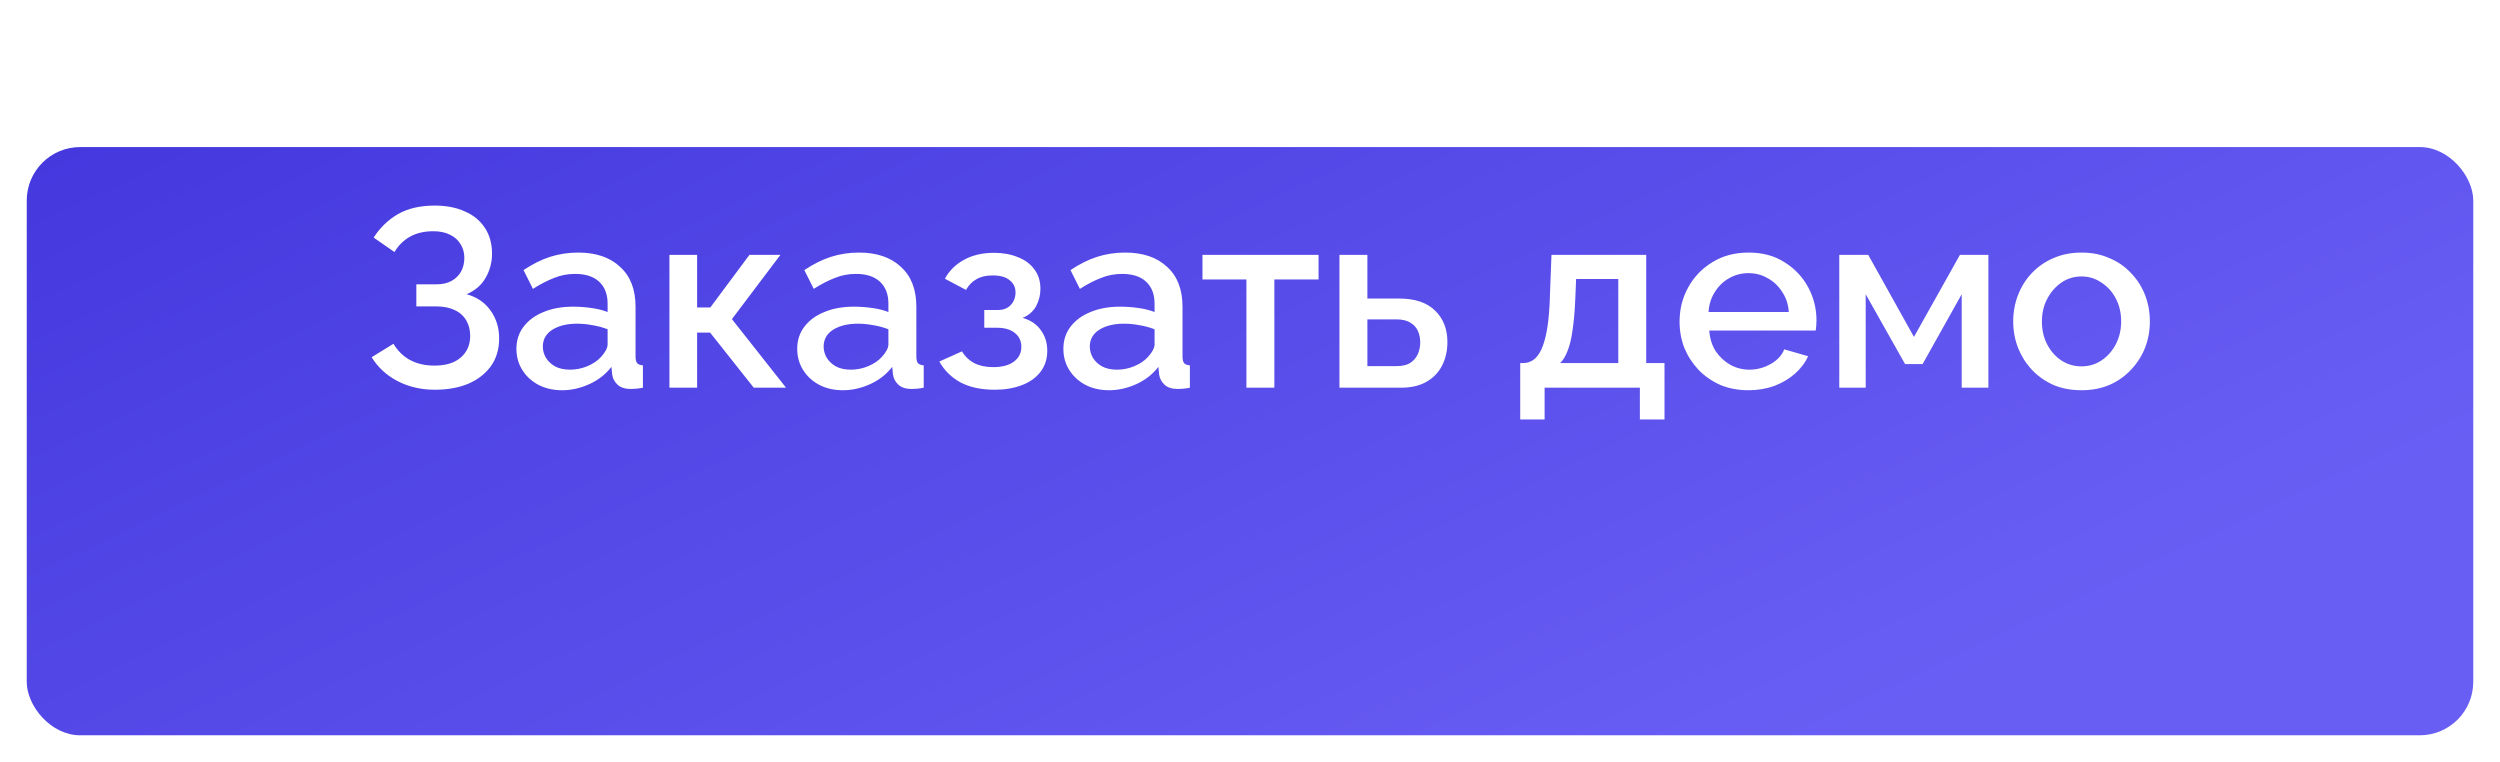
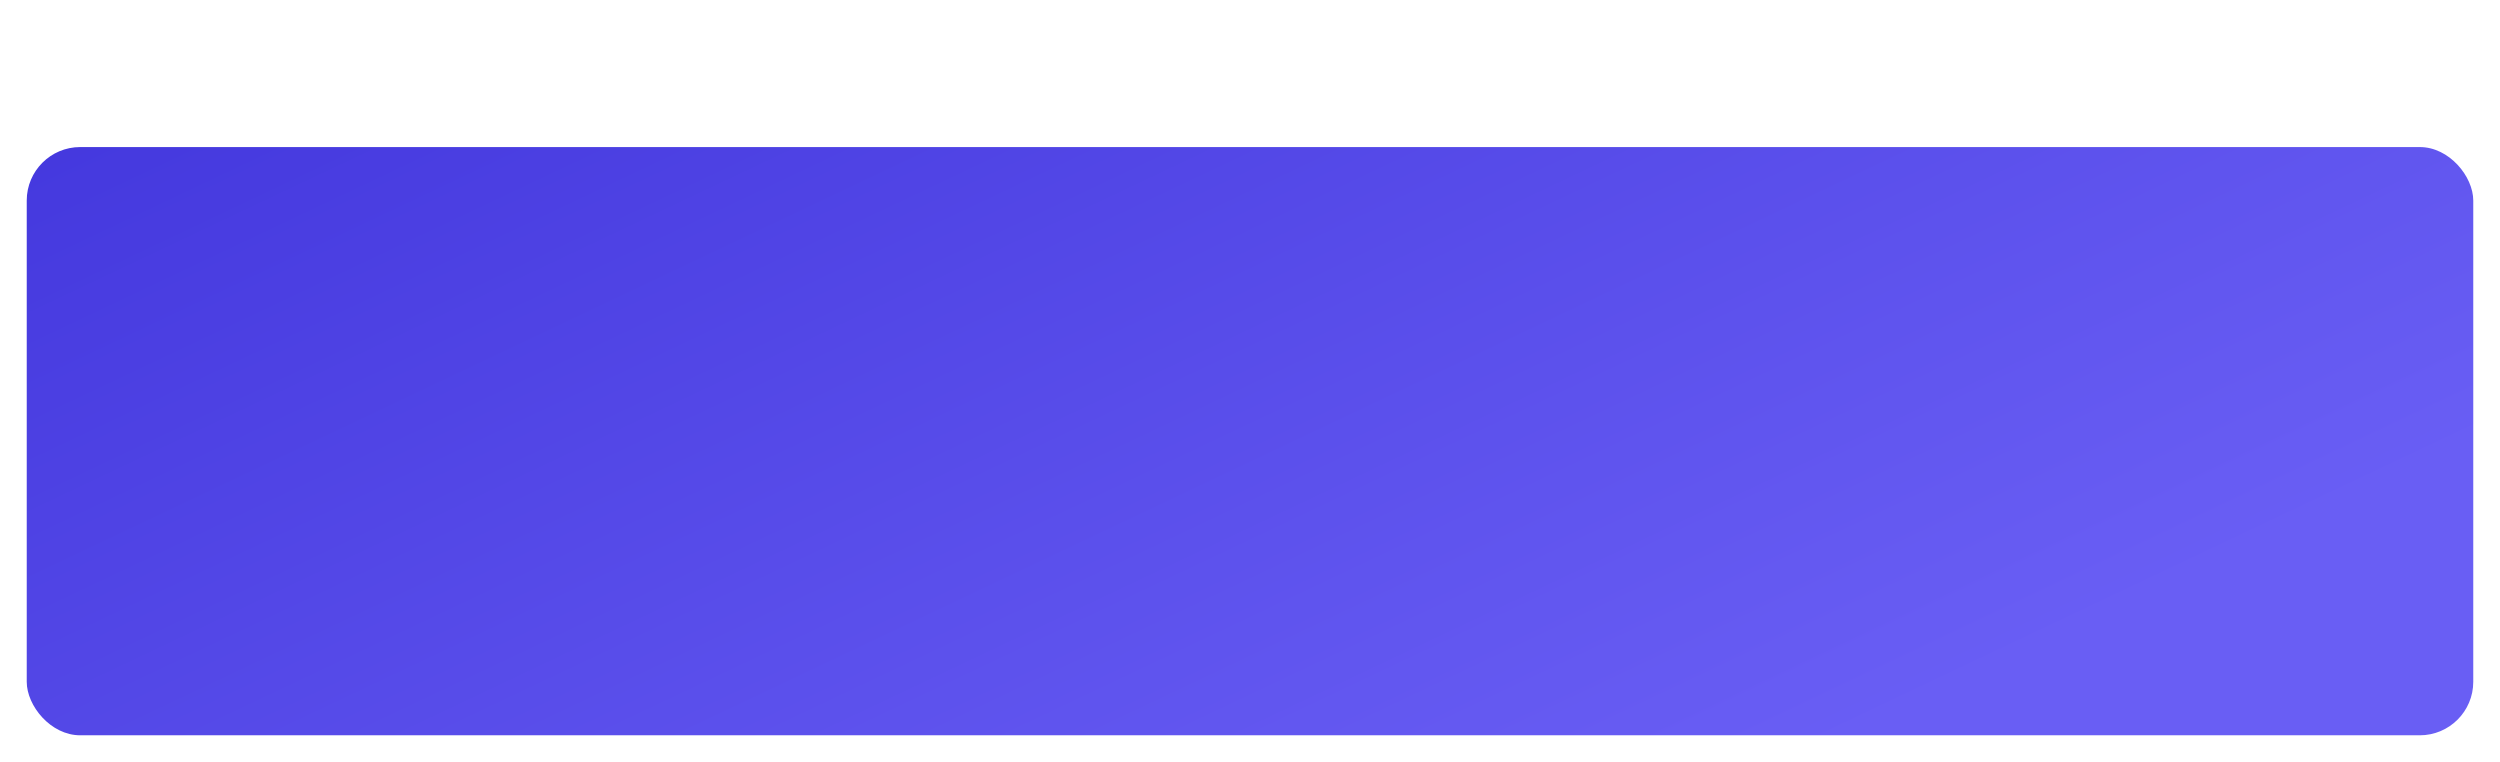
<svg xmlns="http://www.w3.org/2000/svg" width="187" height="57" viewBox="0 0 187 57" fill="none">
  <g filter="url(#filter0_d_69_401)">
    <rect x="2" width="183" height="44" rx="4" fill="url(#paint0_linear_69_401)" />
  </g>
-   <path d="M32.529 29.152C31.503 29.152 30.572 28.937 29.736 28.506C28.913 28.075 28.267 27.48 27.798 26.72L29.432 25.713C29.736 26.232 30.148 26.638 30.667 26.929C31.199 27.208 31.807 27.347 32.491 27.347C33.352 27.347 34.011 27.144 34.467 26.739C34.936 26.334 35.17 25.795 35.17 25.124C35.17 24.693 35.075 24.313 34.885 23.984C34.695 23.642 34.41 23.382 34.03 23.205C33.65 23.015 33.188 22.92 32.643 22.92H31.142V21.267H32.643C33.086 21.267 33.46 21.185 33.764 21.02C34.081 20.843 34.321 20.608 34.486 20.317C34.651 20.013 34.733 19.671 34.733 19.291C34.733 18.898 34.638 18.556 34.448 18.265C34.271 17.961 34.011 17.727 33.669 17.562C33.327 17.385 32.909 17.296 32.415 17.296C31.731 17.296 31.142 17.435 30.648 17.714C30.167 17.993 29.787 18.373 29.508 18.854L27.95 17.771C28.419 17.036 29.02 16.454 29.755 16.023C30.502 15.592 31.421 15.377 32.51 15.377C33.384 15.377 34.138 15.523 34.771 15.814C35.417 16.093 35.917 16.504 36.272 17.049C36.627 17.581 36.804 18.227 36.804 18.987C36.804 19.62 36.646 20.216 36.329 20.773C36.025 21.318 35.55 21.729 34.904 22.008C35.677 22.223 36.272 22.629 36.69 23.224C37.121 23.819 37.336 24.516 37.336 25.314C37.336 26.125 37.127 26.821 36.709 27.404C36.291 27.974 35.721 28.411 34.999 28.715C34.29 29.006 33.466 29.152 32.529 29.152ZM38.628 26.093C38.628 25.46 38.805 24.909 39.16 24.44C39.527 23.959 40.027 23.591 40.661 23.338C41.294 23.072 42.029 22.939 42.865 22.939C43.308 22.939 43.758 22.971 44.214 23.034C44.682 23.097 45.094 23.199 45.449 23.338V22.711C45.449 22.014 45.24 21.47 44.822 21.077C44.404 20.684 43.802 20.488 43.017 20.488C42.459 20.488 41.934 20.589 41.44 20.792C40.946 20.982 40.42 21.254 39.863 21.609L39.16 20.203C39.818 19.76 40.477 19.43 41.136 19.215C41.807 19 42.51 18.892 43.245 18.892C44.575 18.892 45.62 19.247 46.38 19.956C47.152 20.653 47.539 21.647 47.539 22.939V26.644C47.539 26.885 47.577 27.056 47.653 27.157C47.741 27.258 47.887 27.315 48.09 27.328V29C47.9 29.038 47.729 29.063 47.577 29.076C47.425 29.089 47.298 29.095 47.197 29.095C46.753 29.095 46.418 28.987 46.19 28.772C45.962 28.557 45.829 28.303 45.791 28.012L45.734 27.442C45.303 27.999 44.752 28.43 44.081 28.734C43.409 29.038 42.732 29.19 42.048 29.19C41.389 29.19 40.8 29.057 40.281 28.791C39.761 28.512 39.356 28.139 39.065 27.67C38.773 27.201 38.628 26.676 38.628 26.093ZM44.955 26.701C45.107 26.536 45.227 26.372 45.316 26.207C45.404 26.042 45.449 25.897 45.449 25.77V24.63C45.094 24.491 44.72 24.389 44.328 24.326C43.935 24.25 43.549 24.212 43.169 24.212C42.409 24.212 41.788 24.364 41.307 24.668C40.838 24.972 40.604 25.39 40.604 25.922C40.604 26.213 40.68 26.492 40.832 26.758C40.996 27.024 41.224 27.239 41.516 27.404C41.82 27.569 42.193 27.651 42.637 27.651C43.093 27.651 43.53 27.562 43.948 27.385C44.366 27.208 44.701 26.98 44.955 26.701ZM50.074 29V19.063H52.145V22.996H53.133L56.059 19.063H58.377L54.748 23.87L58.795 29H56.382L53.114 24.877H52.145V29H50.074ZM59.632 26.093C59.632 25.46 59.809 24.909 60.164 24.44C60.531 23.959 61.031 23.591 61.665 23.338C62.298 23.072 63.033 22.939 63.869 22.939C64.312 22.939 64.762 22.971 65.218 23.034C65.686 23.097 66.098 23.199 66.453 23.338V22.711C66.453 22.014 66.244 21.47 65.826 21.077C65.408 20.684 64.806 20.488 64.021 20.488C63.463 20.488 62.938 20.589 62.444 20.792C61.95 20.982 61.424 21.254 60.867 21.609L60.164 20.203C60.822 19.76 61.481 19.43 62.14 19.215C62.811 19 63.514 18.892 64.249 18.892C65.579 18.892 66.624 19.247 67.384 19.956C68.156 20.653 68.543 21.647 68.543 22.939V26.644C68.543 26.885 68.581 27.056 68.657 27.157C68.745 27.258 68.891 27.315 69.094 27.328V29C68.904 29.038 68.733 29.063 68.581 29.076C68.429 29.089 68.302 29.095 68.201 29.095C67.757 29.095 67.422 28.987 67.194 28.772C66.966 28.557 66.833 28.303 66.795 28.012L66.738 27.442C66.307 27.999 65.756 28.43 65.085 28.734C64.413 29.038 63.736 29.19 63.052 29.19C62.393 29.19 61.804 29.057 61.285 28.791C60.765 28.512 60.36 28.139 60.069 27.67C59.777 27.201 59.632 26.676 59.632 26.093ZM65.959 26.701C66.111 26.536 66.231 26.372 66.32 26.207C66.408 26.042 66.453 25.897 66.453 25.77V24.63C66.098 24.491 65.724 24.389 65.332 24.326C64.939 24.25 64.553 24.212 64.173 24.212C63.413 24.212 62.792 24.364 62.311 24.668C61.842 24.972 61.608 25.39 61.608 25.922C61.608 26.213 61.684 26.492 61.836 26.758C62 27.024 62.228 27.239 62.52 27.404C62.824 27.569 63.197 27.651 63.641 27.651C64.097 27.651 64.534 27.562 64.952 27.385C65.37 27.208 65.705 26.98 65.959 26.701ZM74.403 29.152C73.39 29.152 72.535 28.968 71.838 28.601C71.154 28.221 70.629 27.702 70.261 27.043L71.952 26.283C72.168 26.65 72.472 26.942 72.864 27.157C73.257 27.36 73.732 27.461 74.289 27.461C74.961 27.461 75.48 27.322 75.847 27.043C76.215 26.764 76.398 26.397 76.398 25.941C76.398 25.523 76.246 25.187 75.942 24.934C75.638 24.668 75.208 24.529 74.65 24.516H73.624V23.186H74.688C74.942 23.186 75.163 23.129 75.353 23.015C75.543 22.901 75.689 22.749 75.79 22.559C75.904 22.356 75.961 22.128 75.961 21.875C75.961 21.495 75.816 21.191 75.524 20.963C75.246 20.722 74.821 20.602 74.251 20.602C73.757 20.602 73.352 20.697 73.035 20.887C72.719 21.064 72.459 21.33 72.256 21.685L70.679 20.849C71.009 20.241 71.49 19.766 72.123 19.424C72.757 19.082 73.498 18.911 74.346 18.911C75.018 18.911 75.613 19.019 76.132 19.234C76.664 19.437 77.076 19.741 77.367 20.146C77.671 20.539 77.823 21.026 77.823 21.609C77.823 22.065 77.716 22.496 77.5 22.901C77.285 23.294 76.949 23.585 76.493 23.775C77.101 23.952 77.557 24.263 77.861 24.706C78.178 25.137 78.336 25.65 78.336 26.245C78.336 26.853 78.165 27.379 77.823 27.822C77.494 28.253 77.032 28.582 76.436 28.81C75.841 29.038 75.163 29.152 74.403 29.152ZM79.541 26.093C79.541 25.46 79.718 24.909 80.073 24.44C80.44 23.959 80.941 23.591 81.574 23.338C82.207 23.072 82.942 22.939 83.778 22.939C84.221 22.939 84.671 22.971 85.127 23.034C85.596 23.097 86.007 23.199 86.362 23.338V22.711C86.362 22.014 86.153 21.47 85.735 21.077C85.317 20.684 84.715 20.488 83.93 20.488C83.373 20.488 82.847 20.589 82.353 20.792C81.859 20.982 81.333 21.254 80.776 21.609L80.073 20.203C80.731 19.76 81.39 19.43 82.049 19.215C82.72 19 83.423 18.892 84.158 18.892C85.488 18.892 86.533 19.247 87.293 19.956C88.066 20.653 88.452 21.647 88.452 22.939V26.644C88.452 26.885 88.49 27.056 88.566 27.157C88.654 27.258 88.8 27.315 89.003 27.328V29C88.813 29.038 88.642 29.063 88.49 29.076C88.338 29.089 88.211 29.095 88.11 29.095C87.666 29.095 87.331 28.987 87.103 28.772C86.875 28.557 86.742 28.303 86.704 28.012L86.647 27.442C86.216 27.999 85.665 28.43 84.994 28.734C84.323 29.038 83.645 29.19 82.961 29.19C82.302 29.19 81.713 29.057 81.194 28.791C80.674 28.512 80.269 28.139 79.978 27.67C79.686 27.201 79.541 26.676 79.541 26.093ZM85.868 26.701C86.02 26.536 86.14 26.372 86.229 26.207C86.317 26.042 86.362 25.897 86.362 25.77V24.63C86.007 24.491 85.633 24.389 85.241 24.326C84.848 24.25 84.462 24.212 84.082 24.212C83.322 24.212 82.701 24.364 82.22 24.668C81.751 24.972 81.517 25.39 81.517 25.922C81.517 26.213 81.593 26.492 81.745 26.758C81.909 27.024 82.138 27.239 82.429 27.404C82.733 27.569 83.106 27.651 83.55 27.651C84.006 27.651 84.443 27.562 84.861 27.385C85.279 27.208 85.615 26.98 85.868 26.701ZM93.232 29V20.906H89.945V19.063H98.628V20.906H95.322V29H93.232ZM100.191 29V19.063H102.281V22.331H104.656C105.834 22.331 106.727 22.629 107.335 23.224C107.955 23.819 108.266 24.605 108.266 25.58C108.266 26.239 108.133 26.828 107.867 27.347C107.601 27.866 107.208 28.272 106.689 28.563C106.182 28.854 105.549 29 104.789 29H100.191ZM102.281 27.385H104.466C104.884 27.385 105.219 27.309 105.473 27.157C105.726 26.992 105.916 26.777 106.043 26.511C106.169 26.232 106.233 25.935 106.233 25.618C106.233 25.301 106.176 25.016 106.062 24.763C105.948 24.497 105.758 24.288 105.492 24.136C105.238 23.971 104.89 23.889 104.447 23.889H102.281V27.385ZM113.713 31.375V27.157H113.941C114.207 27.157 114.454 27.081 114.682 26.929C114.91 26.777 115.113 26.517 115.29 26.15C115.468 25.77 115.613 25.251 115.727 24.592C115.841 23.921 115.911 23.078 115.936 22.065L116.05 19.063H123.137V27.157H124.505V31.375H122.662V29H115.537V31.375H113.713ZM116.696 27.157H121.047V20.868H117.893L117.836 22.255C117.798 23.218 117.729 24.028 117.627 24.687C117.539 25.346 117.412 25.871 117.247 26.264C117.095 26.657 116.912 26.954 116.696 27.157ZM130.781 29.19C130.009 29.19 129.306 29.057 128.672 28.791C128.052 28.512 127.513 28.139 127.057 27.67C126.601 27.189 126.247 26.644 125.993 26.036C125.753 25.415 125.632 24.757 125.632 24.06C125.632 23.123 125.848 22.268 126.278 21.495C126.709 20.71 127.311 20.083 128.083 19.614C128.856 19.133 129.762 18.892 130.8 18.892C131.839 18.892 132.732 19.133 133.479 19.614C134.239 20.083 134.828 20.703 135.246 21.476C135.664 22.249 135.873 23.078 135.873 23.965C135.873 24.117 135.867 24.263 135.854 24.402C135.842 24.529 135.829 24.636 135.816 24.725H127.855C127.893 25.308 128.052 25.821 128.33 26.264C128.622 26.695 128.989 27.037 129.432 27.29C129.876 27.531 130.351 27.651 130.857 27.651C131.415 27.651 131.94 27.512 132.434 27.233C132.941 26.954 133.283 26.587 133.46 26.131L135.246 26.644C135.031 27.125 134.702 27.562 134.258 27.955C133.828 28.335 133.315 28.639 132.719 28.867C132.124 29.082 131.478 29.19 130.781 29.19ZM127.798 23.338H133.802C133.764 22.768 133.6 22.268 133.308 21.837C133.03 21.394 132.669 21.052 132.225 20.811C131.795 20.558 131.313 20.431 130.781 20.431C130.262 20.431 129.781 20.558 129.337 20.811C128.907 21.052 128.552 21.394 128.273 21.837C127.995 22.268 127.836 22.768 127.798 23.338ZM137.578 29V19.063H139.744L143.164 25.2L146.603 19.063H148.731V29H146.736V22.008L143.81 27.233H142.499L139.554 22.008V29H137.578ZM155.699 29.19C154.914 29.19 154.211 29.057 153.59 28.791C152.97 28.512 152.431 28.132 151.975 27.651C151.532 27.17 151.19 26.625 150.949 26.017C150.709 25.396 150.588 24.738 150.588 24.041C150.588 23.344 150.709 22.686 150.949 22.065C151.19 21.444 151.532 20.9 151.975 20.431C152.431 19.95 152.97 19.576 153.59 19.31C154.224 19.031 154.927 18.892 155.699 18.892C156.472 18.892 157.169 19.031 157.789 19.31C158.423 19.576 158.961 19.95 159.404 20.431C159.86 20.9 160.209 21.444 160.449 22.065C160.69 22.686 160.81 23.344 160.81 24.041C160.81 24.738 160.69 25.396 160.449 26.017C160.209 26.625 159.86 27.17 159.404 27.651C158.961 28.132 158.423 28.512 157.789 28.791C157.169 29.057 156.472 29.19 155.699 29.19ZM152.735 24.06C152.735 24.693 152.868 25.263 153.134 25.77C153.4 26.277 153.755 26.676 154.198 26.967C154.642 27.258 155.142 27.404 155.699 27.404C156.244 27.404 156.738 27.258 157.181 26.967C157.637 26.663 157.998 26.258 158.264 25.751C158.53 25.232 158.663 24.662 158.663 24.041C158.663 23.408 158.53 22.838 158.264 22.331C157.998 21.824 157.637 21.425 157.181 21.134C156.738 20.83 156.244 20.678 155.699 20.678C155.142 20.678 154.642 20.83 154.198 21.134C153.755 21.438 153.4 21.843 153.134 22.35C152.868 22.844 152.735 23.414 152.735 24.06Z" fill="white" />
  <defs>
    <filter id="filter0_d_69_401" x="0.3" y="0" width="186.4" height="56.7" filterUnits="userSpaceOnUse" color-interpolation-filters="sRGB">
      <feFlood flood-opacity="0" result="BackgroundImageFix" />
      <feColorMatrix in="SourceAlpha" type="matrix" values="0 0 0 0 0 0 0 0 0 0 0 0 0 0 0 0 0 0 127 0" result="hardAlpha" />
      <feMorphology radius="5" operator="erode" in="SourceAlpha" result="effect1_dropShadow_69_401" />
      <feOffset dy="11" />
      <feGaussianBlur stdDeviation="3.35" />
      <feComposite in2="hardAlpha" operator="out" />
      <feColorMatrix type="matrix" values="0 0 0 0 0.137 0 0 0 0 0.18 0 0 0 0 0.56 0 0 0 0.23 0" />
      <feBlend mode="normal" in2="BackgroundImageFix" result="effect1_dropShadow_69_401" />
      <feBlend mode="normal" in="SourceGraphic" in2="effect1_dropShadow_69_401" result="shape" />
    </filter>
    <linearGradient id="paint0_linear_69_401" x1="93" y1="-53" x2="139" y2="44" gradientUnits="userSpaceOnUse">
      <stop stop-color="#4135DC" />
      <stop offset="1" stop-color="#695EF4" />
    </linearGradient>
  </defs>
</svg>